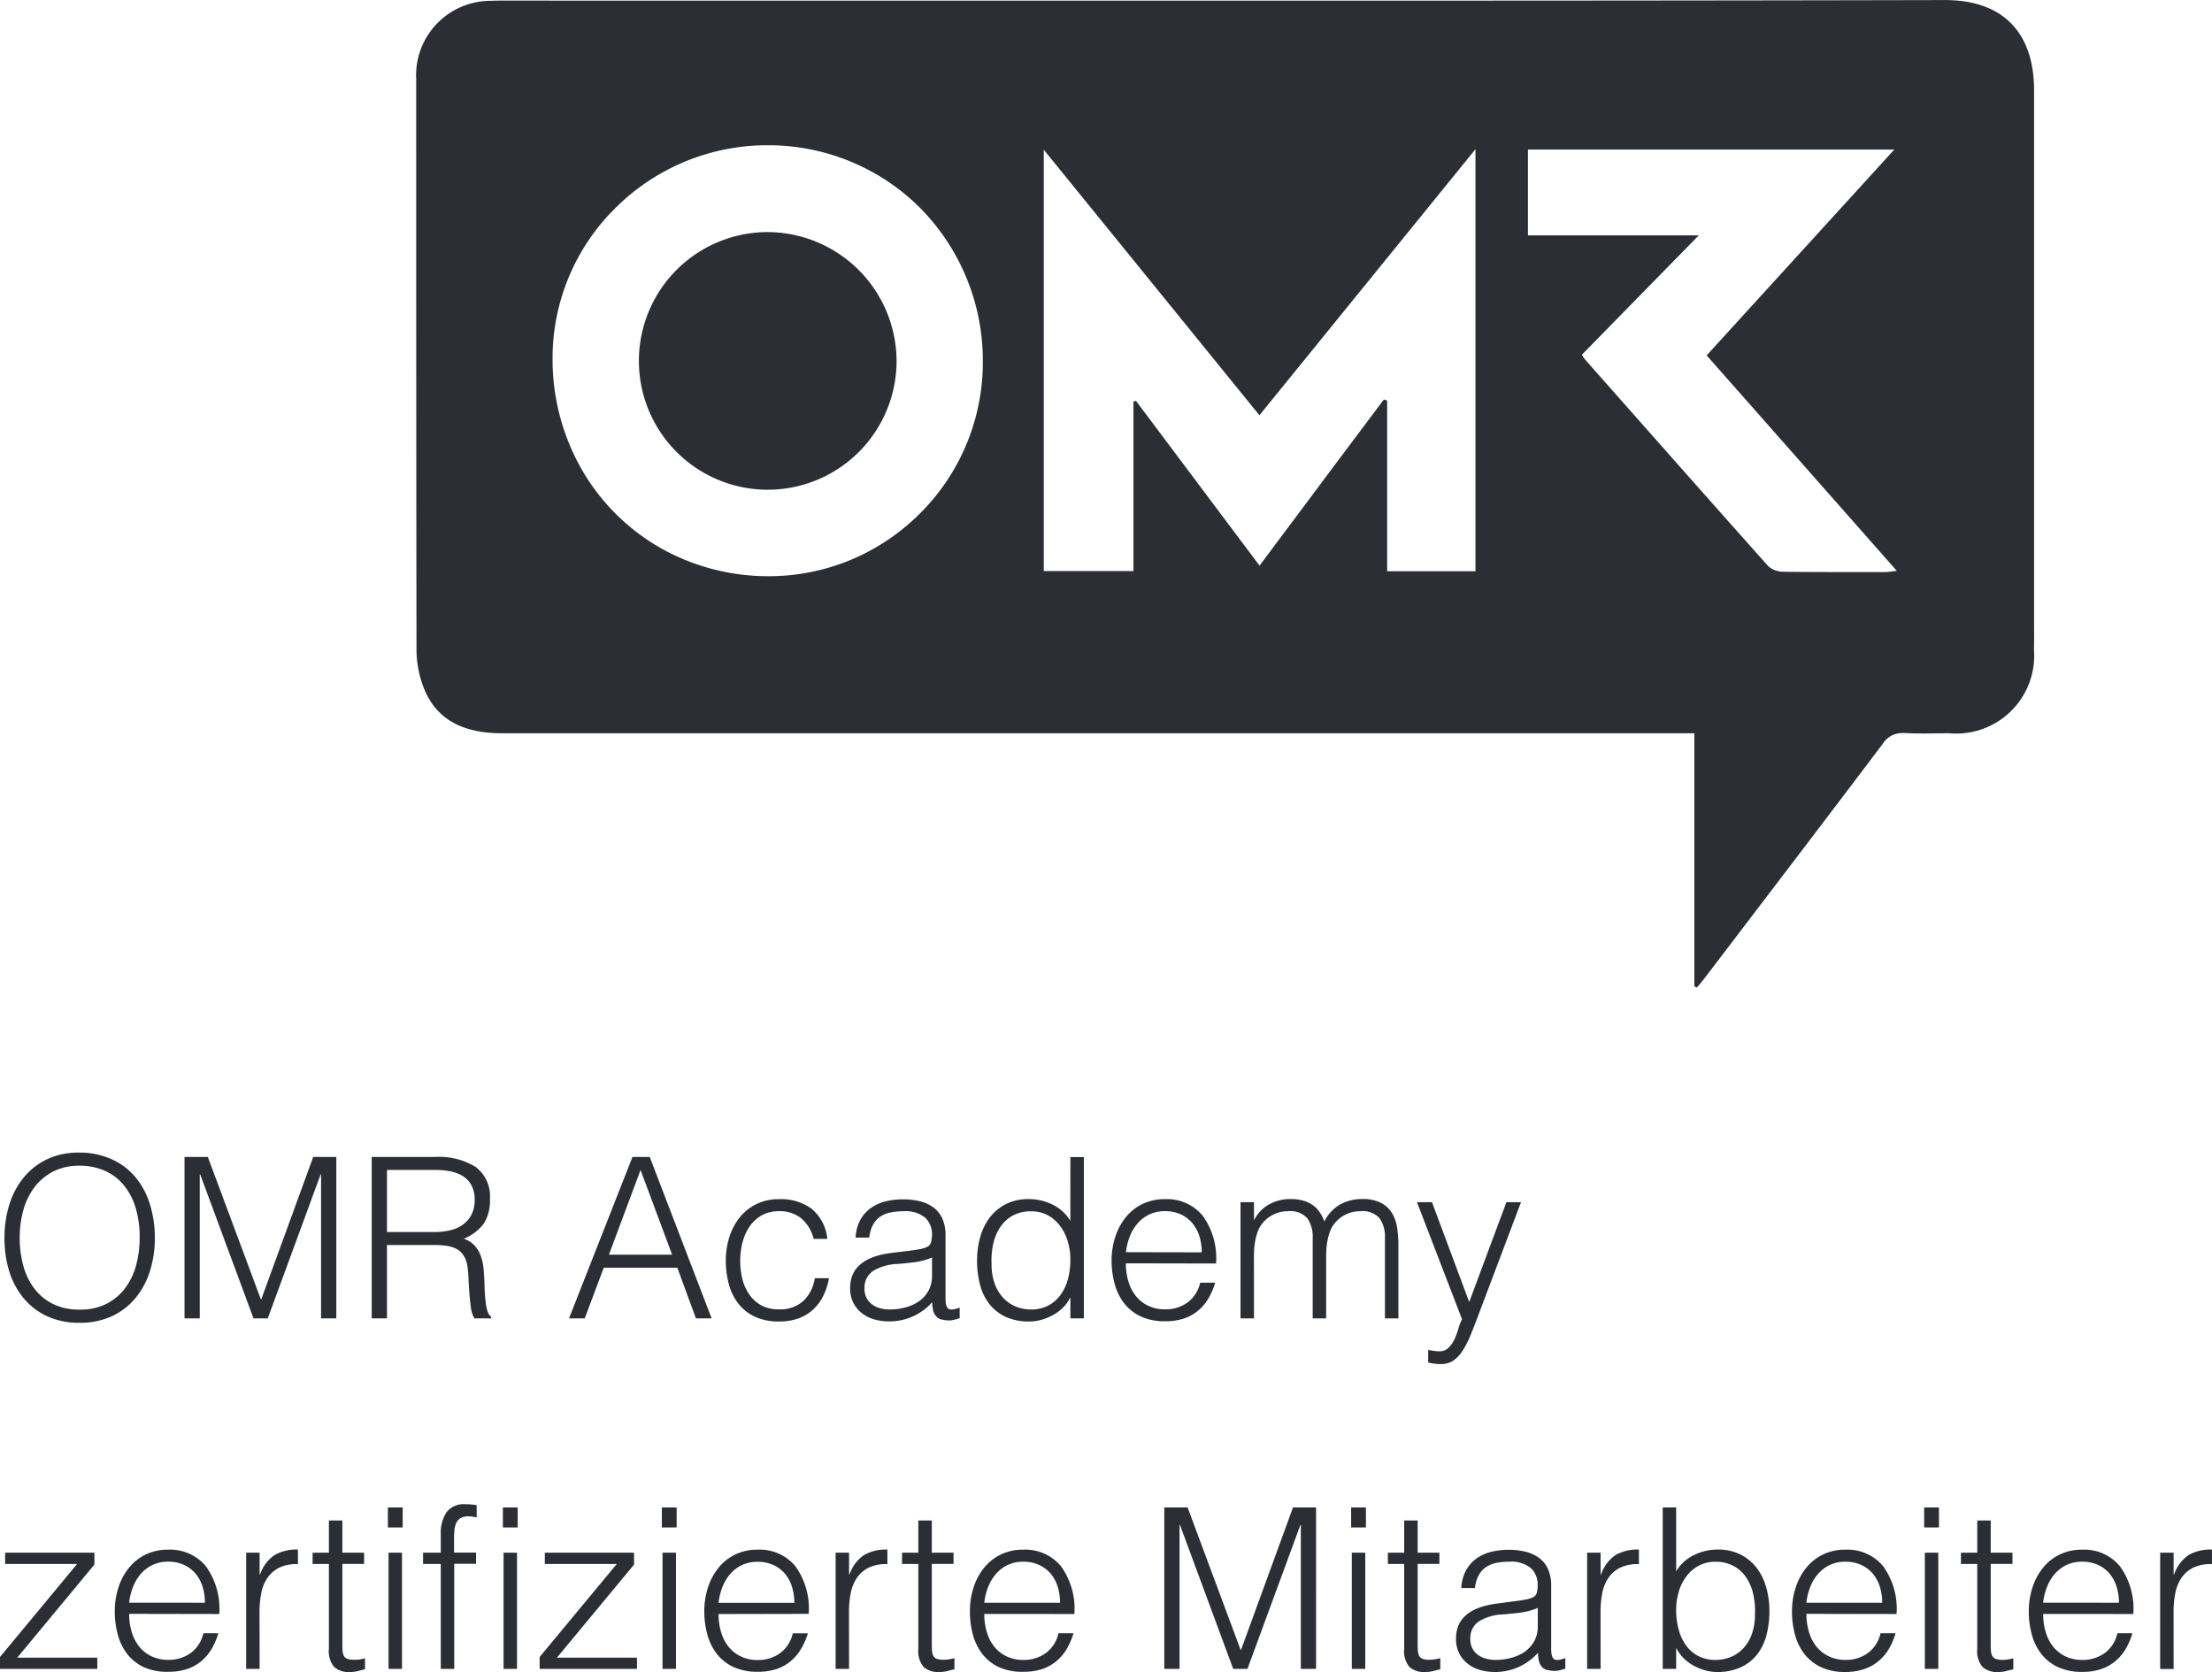
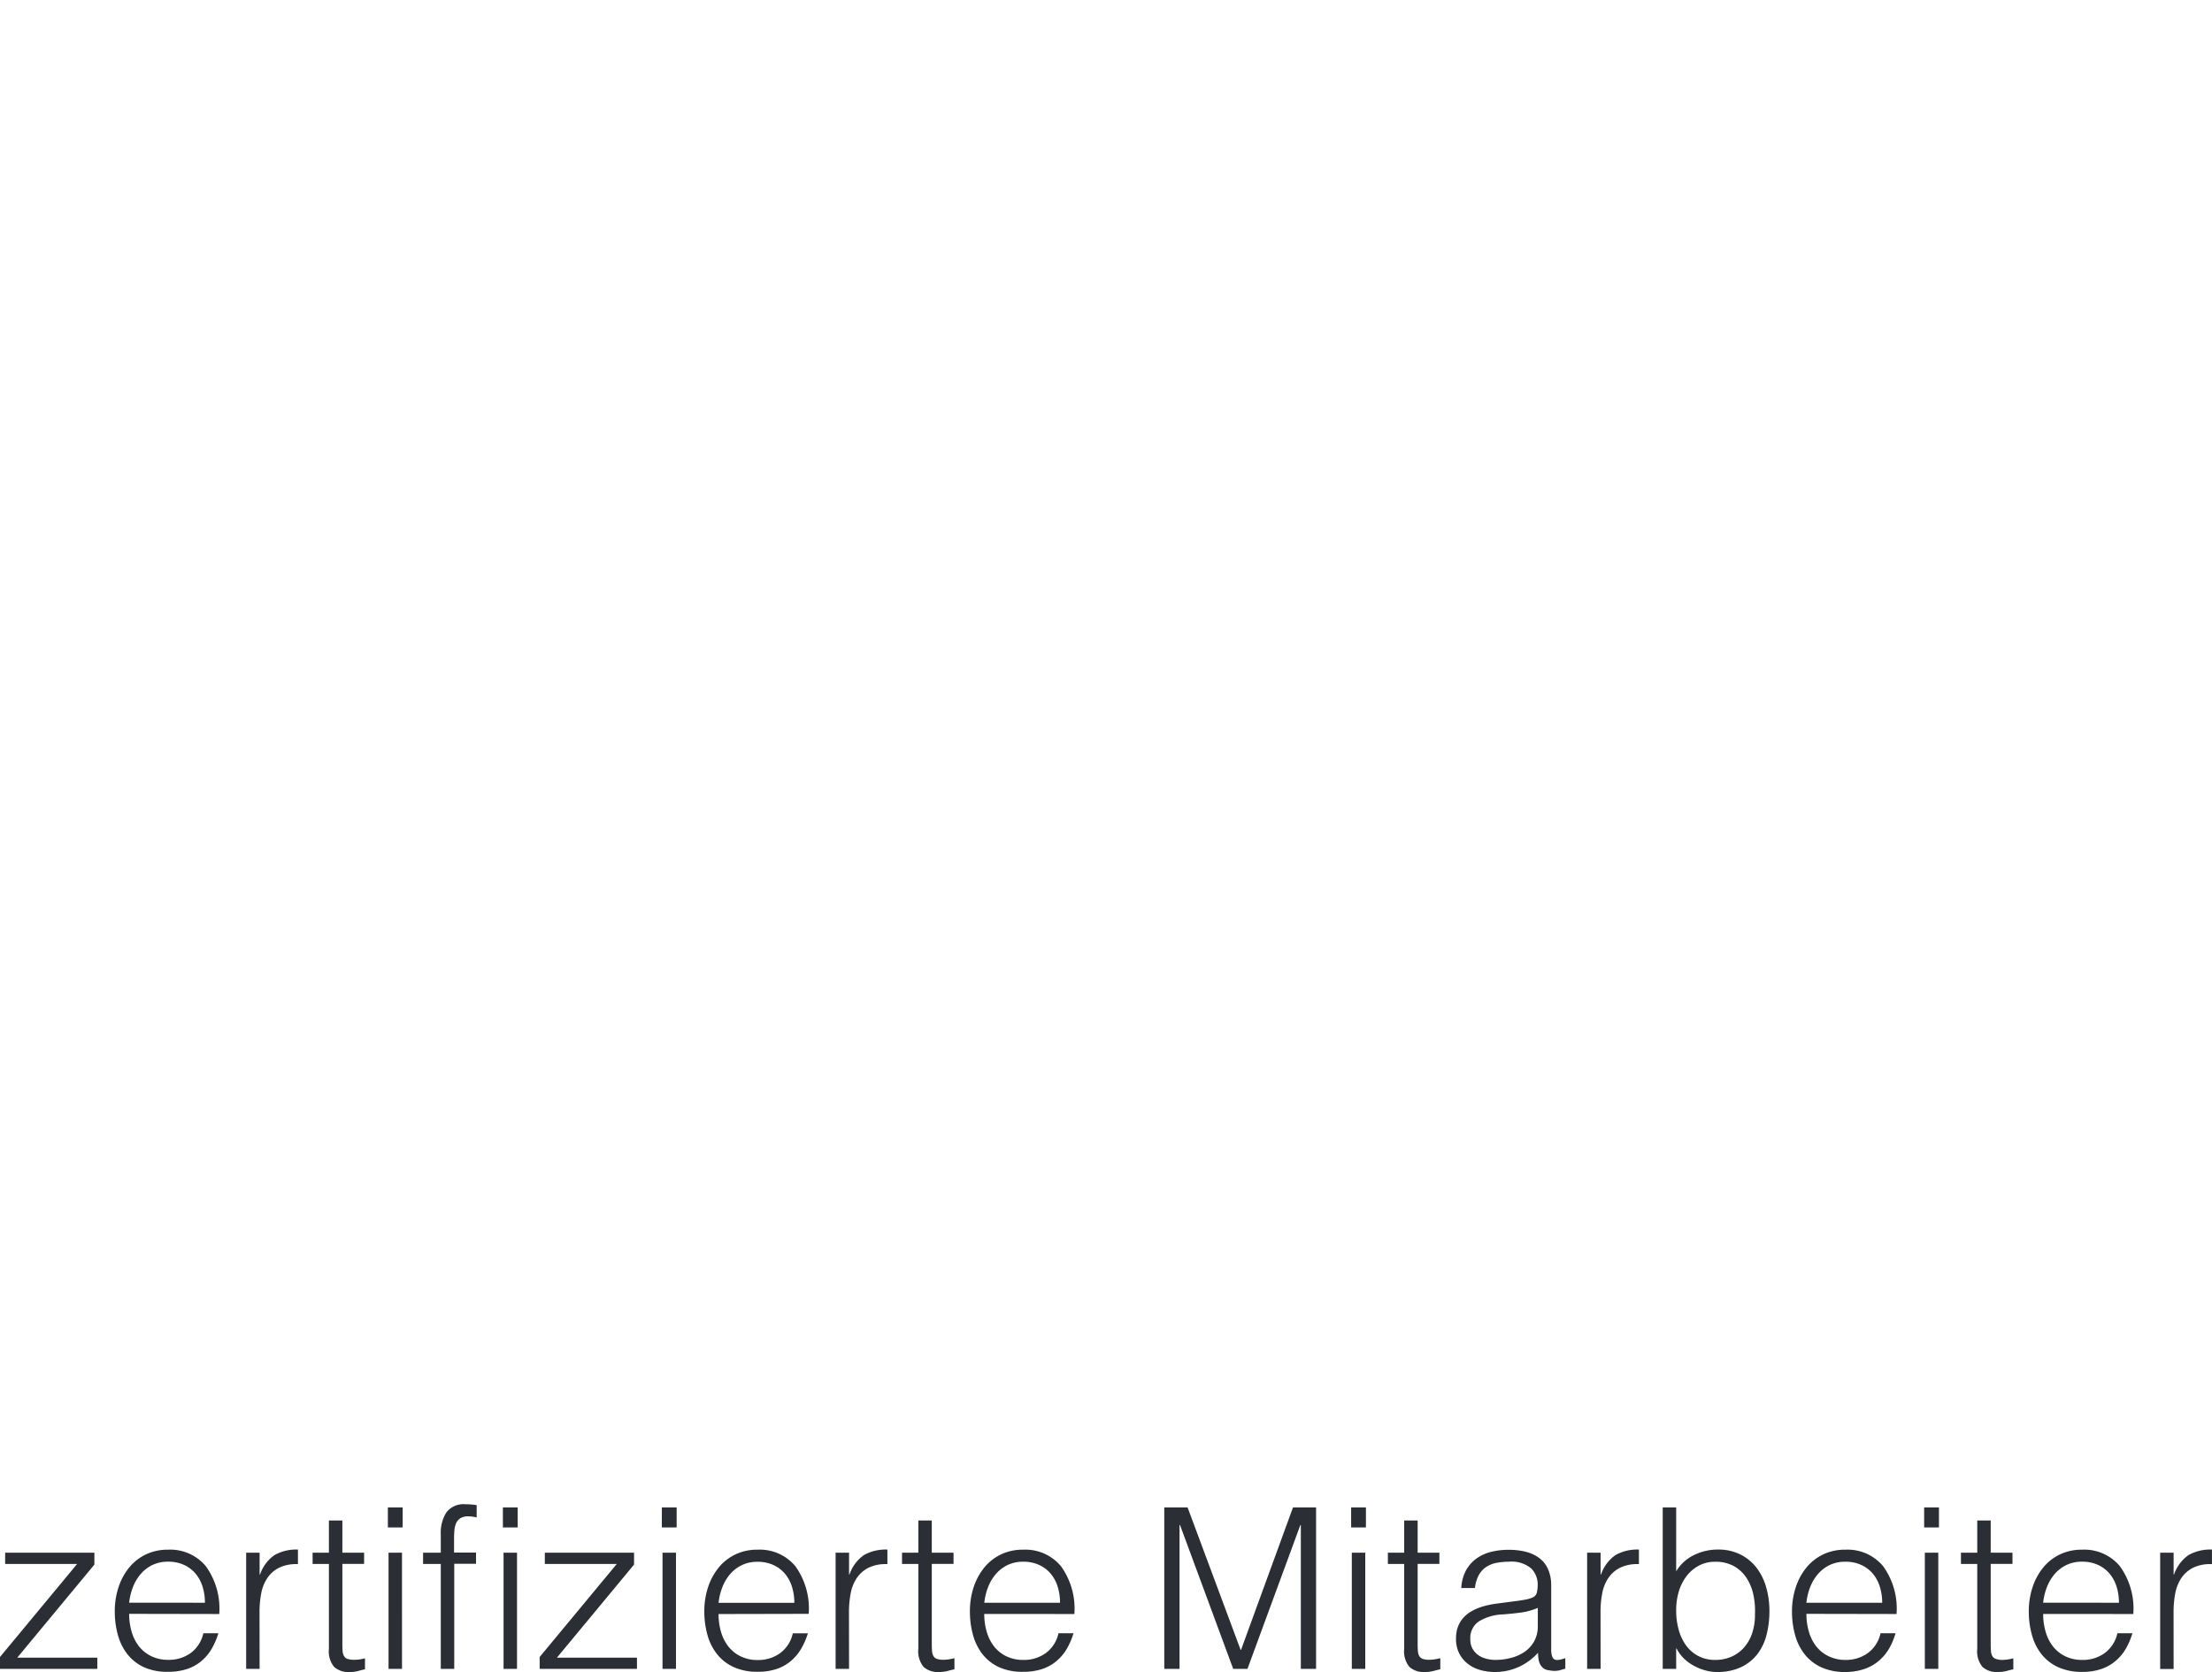
<svg xmlns="http://www.w3.org/2000/svg" width="108.526" height="82.046" viewBox="0 0 108.526 82.046">
  <g transform="translate(2688.495 -1113.326)">
-     <path d="M.583-3.949A5.444,5.444,0,0,1,.82-5.577a3.915,3.915,0,0,1,.7-1.326,3.322,3.322,0,0,1,1.144-.9,3.57,3.57,0,0,1,1.573-.33A3.814,3.814,0,0,1,5.858-7.8a3.279,3.279,0,0,1,1.166.891,3.855,3.855,0,0,1,.7,1.331,5.5,5.5,0,0,1,.236,1.634,5.352,5.352,0,0,1-.236,1.611,3.923,3.923,0,0,1-.7,1.32,3.3,3.3,0,0,1-1.155.9,3.7,3.7,0,0,1-1.606.33,3.7,3.7,0,0,1-1.606-.33,3.3,3.3,0,0,1-1.155-.9,3.848,3.848,0,0,1-.693-1.32A5.47,5.47,0,0,1,.583-3.949Zm3.7,3.52A2.818,2.818,0,0,0,5.6-.72,2.644,2.644,0,0,0,6.517-1.5a3.3,3.3,0,0,0,.528-1.122,5.134,5.134,0,0,0,.17-1.331,4.977,4.977,0,0,0-.2-1.48,3.209,3.209,0,0,0-.589-1.116,2.525,2.525,0,0,0-.935-.7,3.028,3.028,0,0,0-1.232-.242,2.75,2.75,0,0,0-1.314.3,2.674,2.674,0,0,0-.913.786A3.363,3.363,0,0,0,1.5-5.28a5.134,5.134,0,0,0-.171,1.331A5.177,5.177,0,0,0,1.5-2.607,3.3,3.3,0,0,0,2.03-1.485a2.591,2.591,0,0,0,.913.77A2.889,2.889,0,0,0,4.279-.429ZM9.416,0V-7.92H10.56l2.6,6.985h.022L15.73-7.92h1.133V0h-.748V-7.062h-.022L13.5,0h-.7L10.186-7.062h-.022V0ZM21.681-4.235a3.24,3.24,0,0,0,.776-.088,1.754,1.754,0,0,0,.622-.28,1.386,1.386,0,0,0,.418-.49,1.536,1.536,0,0,0,.154-.715,1.478,1.478,0,0,0-.16-.726,1.208,1.208,0,0,0-.429-.451,1.821,1.821,0,0,0-.616-.231,3.844,3.844,0,0,0-.721-.066H19.349v3.047ZM19.349-3.6V0H18.6V-7.92h3.1a3.449,3.449,0,0,1,2,.49A1.81,1.81,0,0,1,24.4-5.841a2.066,2.066,0,0,1-.3,1.188,2.308,2.308,0,0,1-.985.748,1.232,1.232,0,0,1,.55.352,1.561,1.561,0,0,1,.3.528,2.679,2.679,0,0,1,.126.627q.028.33.039.638.011.451.038.748a4.578,4.578,0,0,0,.066.484,1.134,1.134,0,0,0,.094.291.446.446,0,0,0,.132.16V0h-.825a1.453,1.453,0,0,1-.17-.55q-.049-.352-.077-.737t-.044-.748a4.33,4.33,0,0,0-.06-.594,1.239,1.239,0,0,0-.215-.511.975.975,0,0,0-.358-.292,1.541,1.541,0,0,0-.468-.132A4.211,4.211,0,0,0,21.7-3.6ZM28.281,0l3.113-7.92h.847L35.277,0h-.77l-.913-2.486H29.986L29.051,0Zm1.958-3.124h3.1L31.79-7.282ZM40.282-3.9a1.916,1.916,0,0,0-.6-1,1.644,1.644,0,0,0-1.089-.358,1.713,1.713,0,0,0-.869.209,1.759,1.759,0,0,0-.594.556,2.5,2.5,0,0,0-.341.781,3.55,3.55,0,0,0-.11.875,3.7,3.7,0,0,0,.1.88,2.352,2.352,0,0,0,.335.77,1.728,1.728,0,0,0,.594.545,1.774,1.774,0,0,0,.88.2,1.685,1.685,0,0,0,1.183-.407,1.892,1.892,0,0,0,.566-1.122h.7a3.314,3.314,0,0,1-.281.864,2.279,2.279,0,0,1-.495.671A2.127,2.127,0,0,1,39.545,0a2.758,2.758,0,0,1-.957.154,2.762,2.762,0,0,1-1.177-.231A2.22,2.22,0,0,1,36.6-.709a2.665,2.665,0,0,1-.473-.951,4.348,4.348,0,0,1-.154-1.177,3.788,3.788,0,0,1,.171-1.139,2.968,2.968,0,0,1,.5-.963A2.422,2.422,0,0,1,37.46-5.6a2.466,2.466,0,0,1,1.127-.247,2.541,2.541,0,0,1,1.6.473A2.2,2.2,0,0,1,40.953-3.9Zm5.808.913a3.236,3.236,0,0,1-.847.231q-.429.055-.858.088a2.418,2.418,0,0,0-1.183.341.977.977,0,0,0-.424.869.943.943,0,0,0,.1.457.964.964,0,0,0,.275.319,1.163,1.163,0,0,0,.4.187,1.754,1.754,0,0,0,.457.06,3,3,0,0,0,.77-.1,2.082,2.082,0,0,0,.666-.3,1.544,1.544,0,0,0,.468-.517A1.493,1.493,0,0,0,46.09-2.1Zm-1.111-.33q.187-.022.445-.066a1.682,1.682,0,0,0,.424-.121.35.35,0,0,0,.2-.258A1.625,1.625,0,0,0,46.09-4.1a1.125,1.125,0,0,0-.325-.831,1.514,1.514,0,0,0-1.094-.324,3.032,3.032,0,0,0-.627.061,1.365,1.365,0,0,0-.5.209,1.153,1.153,0,0,0-.352.4,1.681,1.681,0,0,0-.181.621h-.671a2.038,2.038,0,0,1,.231-.863,1.751,1.751,0,0,1,.512-.583,2.122,2.122,0,0,1,.726-.33,3.55,3.55,0,0,1,.875-.1,3.371,3.371,0,0,1,.809.094,1.874,1.874,0,0,1,.66.3,1.379,1.379,0,0,1,.44.544,1.965,1.965,0,0,1,.16.836v3.1q0,.385.138.49t.556-.049v.517l-.226.066a1.023,1.023,0,0,1-.292.044,1.317,1.317,0,0,1-.3-.033.508.508,0,0,1-.264-.1.644.644,0,0,1-.16-.2A.821.821,0,0,1,46.123-.5,1.845,1.845,0,0,1,46.1-.792a2.866,2.866,0,0,1-.957.7,2.814,2.814,0,0,1-1.166.242,2.61,2.61,0,0,1-.721-.1,1.743,1.743,0,0,1-.611-.308,1.53,1.53,0,0,1-.418-.512,1.571,1.571,0,0,1-.154-.72q0-1.452,1.991-1.716Zm7.9.451a3.143,3.143,0,0,0-.132-.918,2.378,2.378,0,0,0-.38-.759,1.865,1.865,0,0,0-.6-.517,1.678,1.678,0,0,0-.809-.192,1.838,1.838,0,0,0-.891.2,1.756,1.756,0,0,0-.616.556,2.4,2.4,0,0,0-.352.819,3.72,3.72,0,0,0-.088,1.007,2.8,2.8,0,0,0,.148.952,2.028,2.028,0,0,0,.413.7,1.763,1.763,0,0,0,.616.434,1.961,1.961,0,0,0,.77.149,1.775,1.775,0,0,0,.825-.187,1.737,1.737,0,0,0,.6-.512,2.346,2.346,0,0,0,.369-.77A3.511,3.511,0,0,0,52.877-2.871Zm0-5.049h.66V0h-.66V-1h-.022a1.788,1.788,0,0,1-.368.5,2.237,2.237,0,0,1-.5.357,2.655,2.655,0,0,1-.556.22,2.152,2.152,0,0,1-.561.077A2.716,2.716,0,0,1,49.7-.077a2.192,2.192,0,0,1-.8-.632,2.58,2.58,0,0,1-.457-.951A4.663,4.663,0,0,1,48.3-2.838a4.223,4.223,0,0,1,.154-1.144,2.836,2.836,0,0,1,.467-.963,2.316,2.316,0,0,1,.792-.66,2.423,2.423,0,0,1,1.128-.247,2.627,2.627,0,0,1,1.16.27,2.043,2.043,0,0,1,.875.8Zm6.446,4.675a2.615,2.615,0,0,0-.116-.786,1.838,1.838,0,0,0-.341-.638A1.623,1.623,0,0,0,58.3-5.1a1.823,1.823,0,0,0-.781-.16,1.736,1.736,0,0,0-.775.165,1.783,1.783,0,0,0-.572.44,2.213,2.213,0,0,0-.379.638,2.958,2.958,0,0,0-.187.77ZM55.6-2.7a3.092,3.092,0,0,0,.121.875,2.113,2.113,0,0,0,.358.715,1.731,1.731,0,0,0,.6.484,1.845,1.845,0,0,0,.836.182A1.819,1.819,0,0,0,58.63-.781a1.642,1.642,0,0,0,.616-.968h.737A3.554,3.554,0,0,1,59.664-1a2.325,2.325,0,0,1-.495.6,2.139,2.139,0,0,1-.7.4,2.852,2.852,0,0,1-.946.143,2.762,2.762,0,0,1-1.177-.231,2.22,2.22,0,0,1-.814-.632,2.669,2.669,0,0,1-.473-.946A4.289,4.289,0,0,1,54.9-2.827,3.733,3.733,0,0,1,55.082-4a3,3,0,0,1,.517-.963,2.4,2.4,0,0,1,.819-.649,2.474,2.474,0,0,1,1.1-.237,2.272,2.272,0,0,1,1.848.809,3.552,3.552,0,0,1,.66,2.348ZM61.886,0h-.66V-5.7h.66v.858h.022a1.737,1.737,0,0,1,.726-.753,2.121,2.121,0,0,1,1.034-.259,2.222,2.222,0,0,1,.671.088,1.513,1.513,0,0,1,.468.236,1.361,1.361,0,0,1,.319.347,2.344,2.344,0,0,1,.215.429,1.919,1.919,0,0,1,.765-.83,2.192,2.192,0,0,1,1.094-.27,1.916,1.916,0,0,1,.93.193,1.393,1.393,0,0,1,.534.506,1.951,1.951,0,0,1,.247.72,5.679,5.679,0,0,1,.061.836V0h-.66V-3.938a1.606,1.606,0,0,0-.258-.968,1.126,1.126,0,0,0-.963-.352,1.608,1.608,0,0,0-.7.16,1.615,1.615,0,0,0-.589.489,1.273,1.273,0,0,0-.182.336,2.82,2.82,0,0,0-.116.4,3.28,3.28,0,0,0-.061.418q-.016.209-.016.385V0h-.66V-3.938a1.606,1.606,0,0,0-.258-.968,1.126,1.126,0,0,0-.962-.352,1.608,1.608,0,0,0-.7.16,1.615,1.615,0,0,0-.589.489,1.273,1.273,0,0,0-.181.336,2.82,2.82,0,0,0-.116.4,3.28,3.28,0,0,0-.06.418q-.017.209-.017.385Zm8.547,1.551.27.044a1.773,1.773,0,0,0,.28.022.611.611,0,0,0,.451-.176,1.473,1.473,0,0,0,.291-.423A3.483,3.483,0,0,0,71.918.5a2.378,2.378,0,0,1,.176-.456L69.883-5.7h.737L72.446-.8,74.272-5.7h.715L72.864-.077q-.2.539-.38.968a4.352,4.352,0,0,1-.385.731,1.6,1.6,0,0,1-.451.462,1.063,1.063,0,0,1-.589.159,2.456,2.456,0,0,1-.336-.022,2.763,2.763,0,0,1-.291-.055Z" transform="translate(-2688.858 1178.018)" fill="#2b2e34" />
    <path d="M.363,0V-.583L4.147-5.148H.616V-5.7H4.994v.583L1.21-.55H5.137V0ZM10.417-3.245a2.615,2.615,0,0,0-.115-.786,1.838,1.838,0,0,0-.341-.638A1.623,1.623,0,0,0,9.394-5.1a1.823,1.823,0,0,0-.781-.16,1.736,1.736,0,0,0-.775.165,1.783,1.783,0,0,0-.572.44,2.213,2.213,0,0,0-.379.638,2.958,2.958,0,0,0-.187.77ZM6.7-2.7a3.092,3.092,0,0,0,.121.875,2.112,2.112,0,0,0,.358.715,1.731,1.731,0,0,0,.6.484,1.845,1.845,0,0,0,.836.182A1.819,1.819,0,0,0,9.724-.781a1.642,1.642,0,0,0,.616-.968h.737A3.554,3.554,0,0,1,10.758-1a2.325,2.325,0,0,1-.495.6,2.139,2.139,0,0,1-.7.4,2.852,2.852,0,0,1-.946.143A2.762,2.762,0,0,1,7.436-.077a2.22,2.22,0,0,1-.814-.632,2.669,2.669,0,0,1-.473-.946,4.289,4.289,0,0,1-.154-1.171A3.733,3.733,0,0,1,6.176-4a3,3,0,0,1,.517-.963,2.4,2.4,0,0,1,.819-.649,2.474,2.474,0,0,1,1.1-.237,2.272,2.272,0,0,1,1.848.809,3.552,3.552,0,0,1,.66,2.348ZM13.1,0h-.66V-5.7h.66v1.067h.022a1.91,1.91,0,0,1,.71-.951,2.16,2.16,0,0,1,1.149-.27v.715a1.926,1.926,0,0,0-.924.176,1.519,1.519,0,0,0-.578.506,2,2,0,0,0-.3.753,4.857,4.857,0,0,0-.083.907Zm5.17.022Q18.15.044,17.952.1a1.642,1.642,0,0,1-.44.055,1.048,1.048,0,0,1-.753-.248A1.2,1.2,0,0,1,16.5-.979V-5.148h-.8V-5.7h.8V-7.282h.66V-5.7h1.067v.55H17.16v3.9q0,.209.011.363a.609.609,0,0,0,.066.253.316.316,0,0,0,.171.143.945.945,0,0,0,.324.044A1.7,1.7,0,0,0,18-.462q.138-.022.27-.055ZM19.426,0V-5.7h.66V0Zm-.033-6.941V-7.92h.726v.979ZM21.12-5.148V-5.7h.869v-.9a1.862,1.862,0,0,1,.275-1.078,1.057,1.057,0,0,1,.935-.4q.154,0,.286.011t.264.033v.605a1.65,1.65,0,0,0-.4-.055.719.719,0,0,0-.4.093.548.548,0,0,0-.209.248,1.117,1.117,0,0,0-.083.346q-.016.192-.017.39v.7h1.078v.55H22.649V0h-.66V-5.148ZM25.069,0V-5.7h.66V0Zm.693-6.941h-.726V-7.92h.726ZM26.84,0V-.583l3.784-4.565H27.093V-5.7h4.378v.583L27.687-.55h3.927V0Zm6.028,0V-5.7h.66V0Zm-.033-6.941V-7.92h.726v.979Zm6.5,3.7a2.615,2.615,0,0,0-.116-.786,1.838,1.838,0,0,0-.341-.638,1.623,1.623,0,0,0-.566-.429,1.823,1.823,0,0,0-.781-.16,1.736,1.736,0,0,0-.775.165,1.783,1.783,0,0,0-.572.44,2.213,2.213,0,0,0-.379.638,2.958,2.958,0,0,0-.187.77Zm-3.718.55a3.092,3.092,0,0,0,.121.875,2.113,2.113,0,0,0,.358.715,1.731,1.731,0,0,0,.6.484,1.845,1.845,0,0,0,.836.182,1.819,1.819,0,0,0,1.111-.341,1.642,1.642,0,0,0,.616-.968H40A3.554,3.554,0,0,1,39.677-1a2.325,2.325,0,0,1-.495.6,2.139,2.139,0,0,1-.7.4,2.852,2.852,0,0,1-.946.143,2.762,2.762,0,0,1-1.177-.231,2.22,2.22,0,0,1-.814-.632,2.669,2.669,0,0,1-.473-.946,4.289,4.289,0,0,1-.154-1.171A3.733,3.733,0,0,1,35.1-4a3,3,0,0,1,.517-.963,2.4,2.4,0,0,1,.819-.649,2.474,2.474,0,0,1,1.1-.237,2.272,2.272,0,0,1,1.848.809A3.552,3.552,0,0,1,40.04-2.7ZM42.02,0h-.66V-5.7h.66v1.067h.022a1.91,1.91,0,0,1,.709-.951,2.16,2.16,0,0,1,1.15-.27v.715a1.926,1.926,0,0,0-.924.176,1.519,1.519,0,0,0-.578.506,2,2,0,0,0-.3.753,4.857,4.857,0,0,0-.083.907Zm5.17.022q-.121.022-.319.077a1.642,1.642,0,0,1-.44.055,1.048,1.048,0,0,1-.753-.248,1.2,1.2,0,0,1-.259-.886V-5.148h-.8V-5.7h.8V-7.282h.66V-5.7h1.067v.55H46.079v3.9q0,.209.011.363a.609.609,0,0,0,.066.253.316.316,0,0,0,.171.143.945.945,0,0,0,.325.044,1.7,1.7,0,0,0,.27-.022q.137-.022.269-.055Zm5.181-3.267a2.615,2.615,0,0,0-.115-.786,1.838,1.838,0,0,0-.341-.638,1.623,1.623,0,0,0-.566-.429,1.823,1.823,0,0,0-.781-.16,1.736,1.736,0,0,0-.775.165,1.783,1.783,0,0,0-.572.44,2.213,2.213,0,0,0-.379.638,2.958,2.958,0,0,0-.187.77Zm-3.718.55a3.092,3.092,0,0,0,.121.875,2.112,2.112,0,0,0,.358.715,1.731,1.731,0,0,0,.6.484,1.845,1.845,0,0,0,.836.182,1.819,1.819,0,0,0,1.111-.341,1.642,1.642,0,0,0,.616-.968h.737A3.554,3.554,0,0,1,52.712-1a2.325,2.325,0,0,1-.495.6,2.139,2.139,0,0,1-.7.4,2.852,2.852,0,0,1-.946.143A2.762,2.762,0,0,1,49.39-.077a2.22,2.22,0,0,1-.814-.632,2.669,2.669,0,0,1-.473-.946,4.289,4.289,0,0,1-.154-1.171A3.733,3.733,0,0,1,48.13-4a3,3,0,0,1,.517-.963,2.4,2.4,0,0,1,.819-.649,2.474,2.474,0,0,1,1.1-.237,2.272,2.272,0,0,1,1.848.809,3.552,3.552,0,0,1,.66,2.348ZM57.486,0V-7.92H58.63l2.6,6.985h.022L63.8-7.92h1.133V0h-.748V-7.062h-.022L61.567,0h-.7L58.256-7.062h-.022V0Zm9.2,0V-5.7h.66V0Zm-.033-6.941V-7.92h.726v.979ZM71.027.022q-.121.022-.319.077a1.642,1.642,0,0,1-.44.055,1.048,1.048,0,0,1-.754-.248,1.2,1.2,0,0,1-.258-.886V-5.148h-.8V-5.7h.8V-7.282h.66V-5.7h1.067v.55H69.916v3.9q0,.209.011.363a.609.609,0,0,0,.066.253.316.316,0,0,0,.17.143.945.945,0,0,0,.325.044,1.7,1.7,0,0,0,.27-.022q.138-.022.27-.055Zm4.785-3.014a3.236,3.236,0,0,1-.847.231q-.429.055-.858.088a2.418,2.418,0,0,0-1.183.341.977.977,0,0,0-.424.869.943.943,0,0,0,.1.457.964.964,0,0,0,.275.319,1.163,1.163,0,0,0,.4.187,1.754,1.754,0,0,0,.457.06,3,3,0,0,0,.77-.1,2.082,2.082,0,0,0,.666-.3,1.543,1.543,0,0,0,.467-.517,1.493,1.493,0,0,0,.176-.743ZM74.7-3.322q.187-.022.445-.066a1.682,1.682,0,0,0,.424-.121.35.35,0,0,0,.2-.258,1.625,1.625,0,0,0,.038-.336,1.125,1.125,0,0,0-.324-.831,1.514,1.514,0,0,0-1.095-.324,3.032,3.032,0,0,0-.627.061,1.365,1.365,0,0,0-.5.209,1.153,1.153,0,0,0-.352.4,1.681,1.681,0,0,0-.181.621h-.671a2.039,2.039,0,0,1,.231-.863,1.751,1.751,0,0,1,.511-.583,2.122,2.122,0,0,1,.726-.33,3.55,3.55,0,0,1,.874-.1,3.371,3.371,0,0,1,.809.094,1.874,1.874,0,0,1,.66.3,1.379,1.379,0,0,1,.44.544,1.966,1.966,0,0,1,.16.836v3.1q0,.385.137.49t.556-.049v.517l-.226.066a1.023,1.023,0,0,1-.291.044,1.317,1.317,0,0,1-.3-.033.508.508,0,0,1-.264-.1.644.644,0,0,1-.16-.2A.821.821,0,0,1,75.845-.5a1.845,1.845,0,0,1-.022-.291,2.866,2.866,0,0,1-.957.7A2.814,2.814,0,0,1,73.7.154a2.61,2.61,0,0,1-.72-.1,1.743,1.743,0,0,1-.61-.308,1.53,1.53,0,0,1-.418-.512,1.571,1.571,0,0,1-.154-.72q0-1.452,1.991-1.716ZM78.892,0h-.66V-5.7h.66v1.067h.022a1.91,1.91,0,0,1,.709-.951,2.16,2.16,0,0,1,1.149-.27v.715a1.926,1.926,0,0,0-.924.176,1.519,1.519,0,0,0-.577.506,2,2,0,0,0-.3.753,4.857,4.857,0,0,0-.082.907ZM82.6-2.871a3.511,3.511,0,0,0,.127.963,2.346,2.346,0,0,0,.368.77,1.737,1.737,0,0,0,.6.512,1.775,1.775,0,0,0,.825.187,1.961,1.961,0,0,0,.77-.149,1.763,1.763,0,0,0,.616-.434,2.028,2.028,0,0,0,.412-.7,2.8,2.8,0,0,0,.148-.952,3.72,3.72,0,0,0-.088-1.007,2.4,2.4,0,0,0-.352-.819,1.742,1.742,0,0,0-.621-.556,1.846,1.846,0,0,0-.885-.2,1.678,1.678,0,0,0-.809.192,1.865,1.865,0,0,0-.605.517,2.378,2.378,0,0,0-.379.759A3.143,3.143,0,0,0,82.6-2.871ZM82.6,0h-.66V-7.92h.66v3.135a2.043,2.043,0,0,1,.875-.8,2.627,2.627,0,0,1,1.16-.27,2.423,2.423,0,0,1,1.127.247,2.316,2.316,0,0,1,.792.66,2.836,2.836,0,0,1,.467.963,4.223,4.223,0,0,1,.154,1.144,4.663,4.663,0,0,1-.143,1.177,2.58,2.58,0,0,1-.456.951,2.192,2.192,0,0,1-.8.632A2.717,2.717,0,0,1,84.6.154,2.152,2.152,0,0,1,84.04.077a2.655,2.655,0,0,1-.556-.22A2.237,2.237,0,0,1,82.99-.5a1.788,1.788,0,0,1-.368-.5H82.6ZM92.708-3.245a2.615,2.615,0,0,0-.116-.786,1.838,1.838,0,0,0-.341-.638,1.623,1.623,0,0,0-.567-.429,1.823,1.823,0,0,0-.781-.16,1.736,1.736,0,0,0-.775.165,1.783,1.783,0,0,0-.572.44,2.213,2.213,0,0,0-.38.638,2.958,2.958,0,0,0-.187.77ZM88.99-2.7a3.092,3.092,0,0,0,.121.875,2.113,2.113,0,0,0,.357.715,1.731,1.731,0,0,0,.6.484A1.845,1.845,0,0,0,90.9-.44a1.819,1.819,0,0,0,1.111-.341,1.642,1.642,0,0,0,.616-.968h.737A3.554,3.554,0,0,1,93.049-1a2.325,2.325,0,0,1-.5.6,2.139,2.139,0,0,1-.7.4A2.852,2.852,0,0,1,90.9.154a2.762,2.762,0,0,1-1.177-.231,2.22,2.22,0,0,1-.814-.632,2.669,2.669,0,0,1-.473-.946,4.289,4.289,0,0,1-.154-1.171A3.733,3.733,0,0,1,88.467-4a3,3,0,0,1,.517-.963,2.4,2.4,0,0,1,.82-.649,2.474,2.474,0,0,1,1.1-.237,2.272,2.272,0,0,1,1.848.809,3.552,3.552,0,0,1,.66,2.348ZM94.8,0V-5.7h.66V0Zm-.033-6.941V-7.92h.726v.979ZM99.143.022q-.121.022-.319.077a1.642,1.642,0,0,1-.44.055,1.048,1.048,0,0,1-.754-.248,1.2,1.2,0,0,1-.258-.886V-5.148h-.8V-5.7h.8V-7.282h.66V-5.7H99.1v.55H98.032v3.9q0,.209.011.363a.609.609,0,0,0,.066.253.316.316,0,0,0,.17.143A.945.945,0,0,0,98.6-.44a1.7,1.7,0,0,0,.27-.022q.138-.022.27-.055Zm5.181-3.267a2.615,2.615,0,0,0-.116-.786,1.838,1.838,0,0,0-.341-.638A1.623,1.623,0,0,0,103.3-5.1a1.823,1.823,0,0,0-.781-.16,1.736,1.736,0,0,0-.775.165,1.783,1.783,0,0,0-.572.44,2.213,2.213,0,0,0-.38.638,2.958,2.958,0,0,0-.187.77Zm-3.718.55a3.092,3.092,0,0,0,.121.875,2.113,2.113,0,0,0,.357.715,1.731,1.731,0,0,0,.6.484,1.845,1.845,0,0,0,.836.182,1.819,1.819,0,0,0,1.111-.341,1.642,1.642,0,0,0,.616-.968h.737a3.554,3.554,0,0,1-.319.753,2.325,2.325,0,0,1-.5.6,2.139,2.139,0,0,1-.7.4,2.852,2.852,0,0,1-.946.143,2.762,2.762,0,0,1-1.177-.231,2.22,2.22,0,0,1-.814-.632,2.669,2.669,0,0,1-.473-.946A4.289,4.289,0,0,1,99.9-2.827,3.733,3.733,0,0,1,100.083-4a3,3,0,0,1,.517-.963,2.4,2.4,0,0,1,.82-.649,2.474,2.474,0,0,1,1.1-.237,2.272,2.272,0,0,1,1.848.809,3.552,3.552,0,0,1,.66,2.348Zm6.4,2.7h-.66V-5.7h.66v1.067h.022a1.91,1.91,0,0,1,.71-.951,2.16,2.16,0,0,1,1.149-.27v.715a1.926,1.926,0,0,0-.924.176,1.519,1.519,0,0,0-.577.506,2,2,0,0,0-.3.753,4.857,4.857,0,0,0-.082.907Z" transform="translate(-2688.858 1195.218)" fill="#2b2e34" />
-     <path d="M62.843,48.451h0l-.066-.024-.069-.025V35.978H4.2c-2.069,0-3.344-.791-3.9-2.418A5.256,5.256,0,0,1,.014,31.9C0,22.382,0,12.811,0,3.886A3.653,3.653,0,0,1,3.67.038c.17-.01.344-.011.491-.011h.29L21.61.03H38.769C48.648.03,61.693.03,74.993,0h.018c2.816,0,4.366,1.575,4.366,4.435v25.94c0,.492.007,1-.006,1.491a3.824,3.824,0,0,1-4.183,4.109l-.429.006h-.007c-.255,0-.519.008-.779.008-.36,0-.658-.007-.938-.023h-.107a1.125,1.125,0,0,0-.976.53c-2.354,3.118-4.761,6.278-7.09,9.333l-.069.091L63.2,48.01c-.076.1-.159.2-.238.294l-.121.146ZM17.263,7.124A10.553,10.553,0,0,0,9.79,10.188a10.358,10.358,0,0,0-3.1,7.4A10.881,10.881,0,0,0,8.2,23.17,10.418,10.418,0,0,0,12.191,27a10.718,10.718,0,0,0,5.047,1.271h.041a10.416,10.416,0,0,0,4.784-1.146A10.6,10.6,0,0,0,25.7,24.062a10.451,10.451,0,0,0,2.1-6.32,10.652,10.652,0,0,0-2.746-7.191,10.371,10.371,0,0,0-3.451-2.5,10.542,10.542,0,0,0-4.34-.927Zm37.281.211h0v4.211h8.383l-.432.441-5.3,5.413c.024.043.041.076.055.1a.42.42,0,0,0,.051.084l.276.313.122.138.959,1.085c2.511,2.841,5.107,5.779,7.673,8.655a1.09,1.09,0,0,0,.728.278c.736.01,1.534.015,2.511.015h2.511a2.506,2.506,0,0,0,.341-.032l.13-.017.09-.01-2.091-2.371-4.422-5.011-.03-.034-2.786-3.156,1.413-1.551,3.326-3.649,4.466-4.9ZM47.476,19.6h0l.161.055v8.373H51.97V7.318c-2.272,2.8-4.514,5.56-6.751,8.316l-3.849,4.74L36.1,13.882,30.79,7.344V28.02h4.4V19.7l.089-.019.039-.008,3.358,4.48,2.7,3.6,4-5.353Z" transform="translate(-2668.075 1113.329)" fill="#2b2e34" />
-     <path d="M2.618,0A6.35,6.35,0,0,1,8.9,6.335,6.321,6.321,0,1,1,2.618,0" transform="translate(-2653.407 1124.715)" fill="#2b2e34" />
  </g>
</svg>